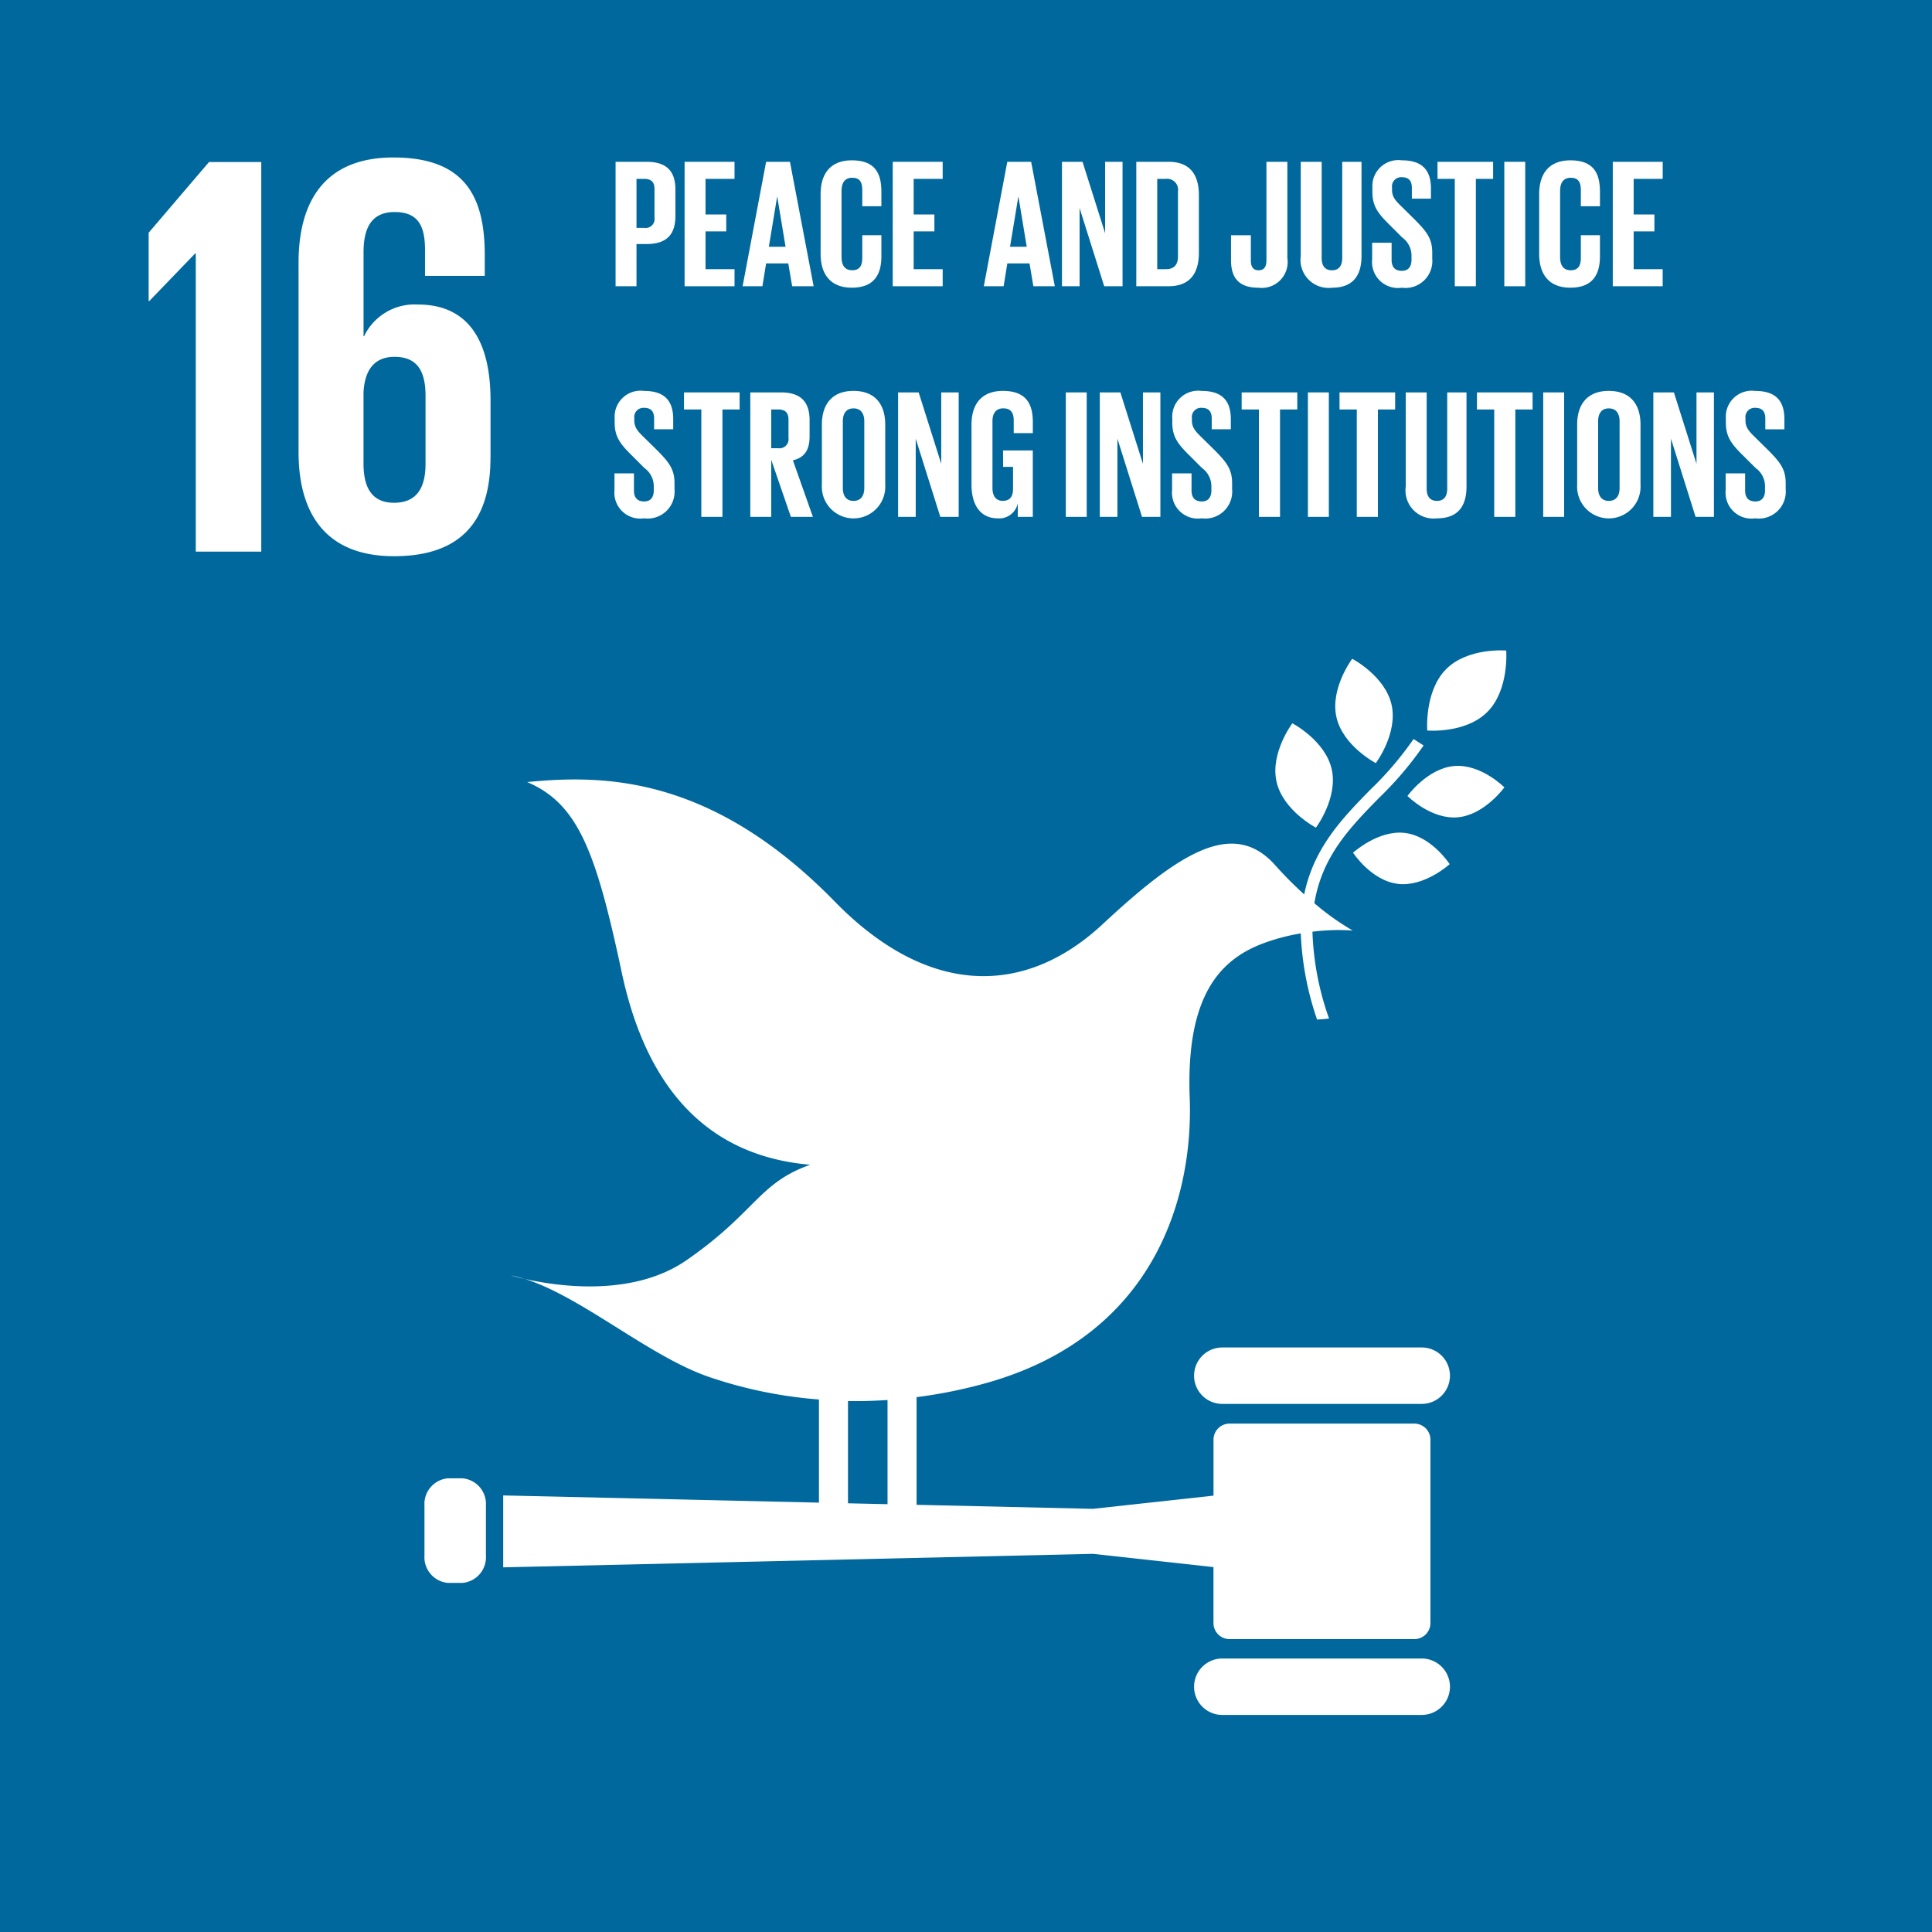
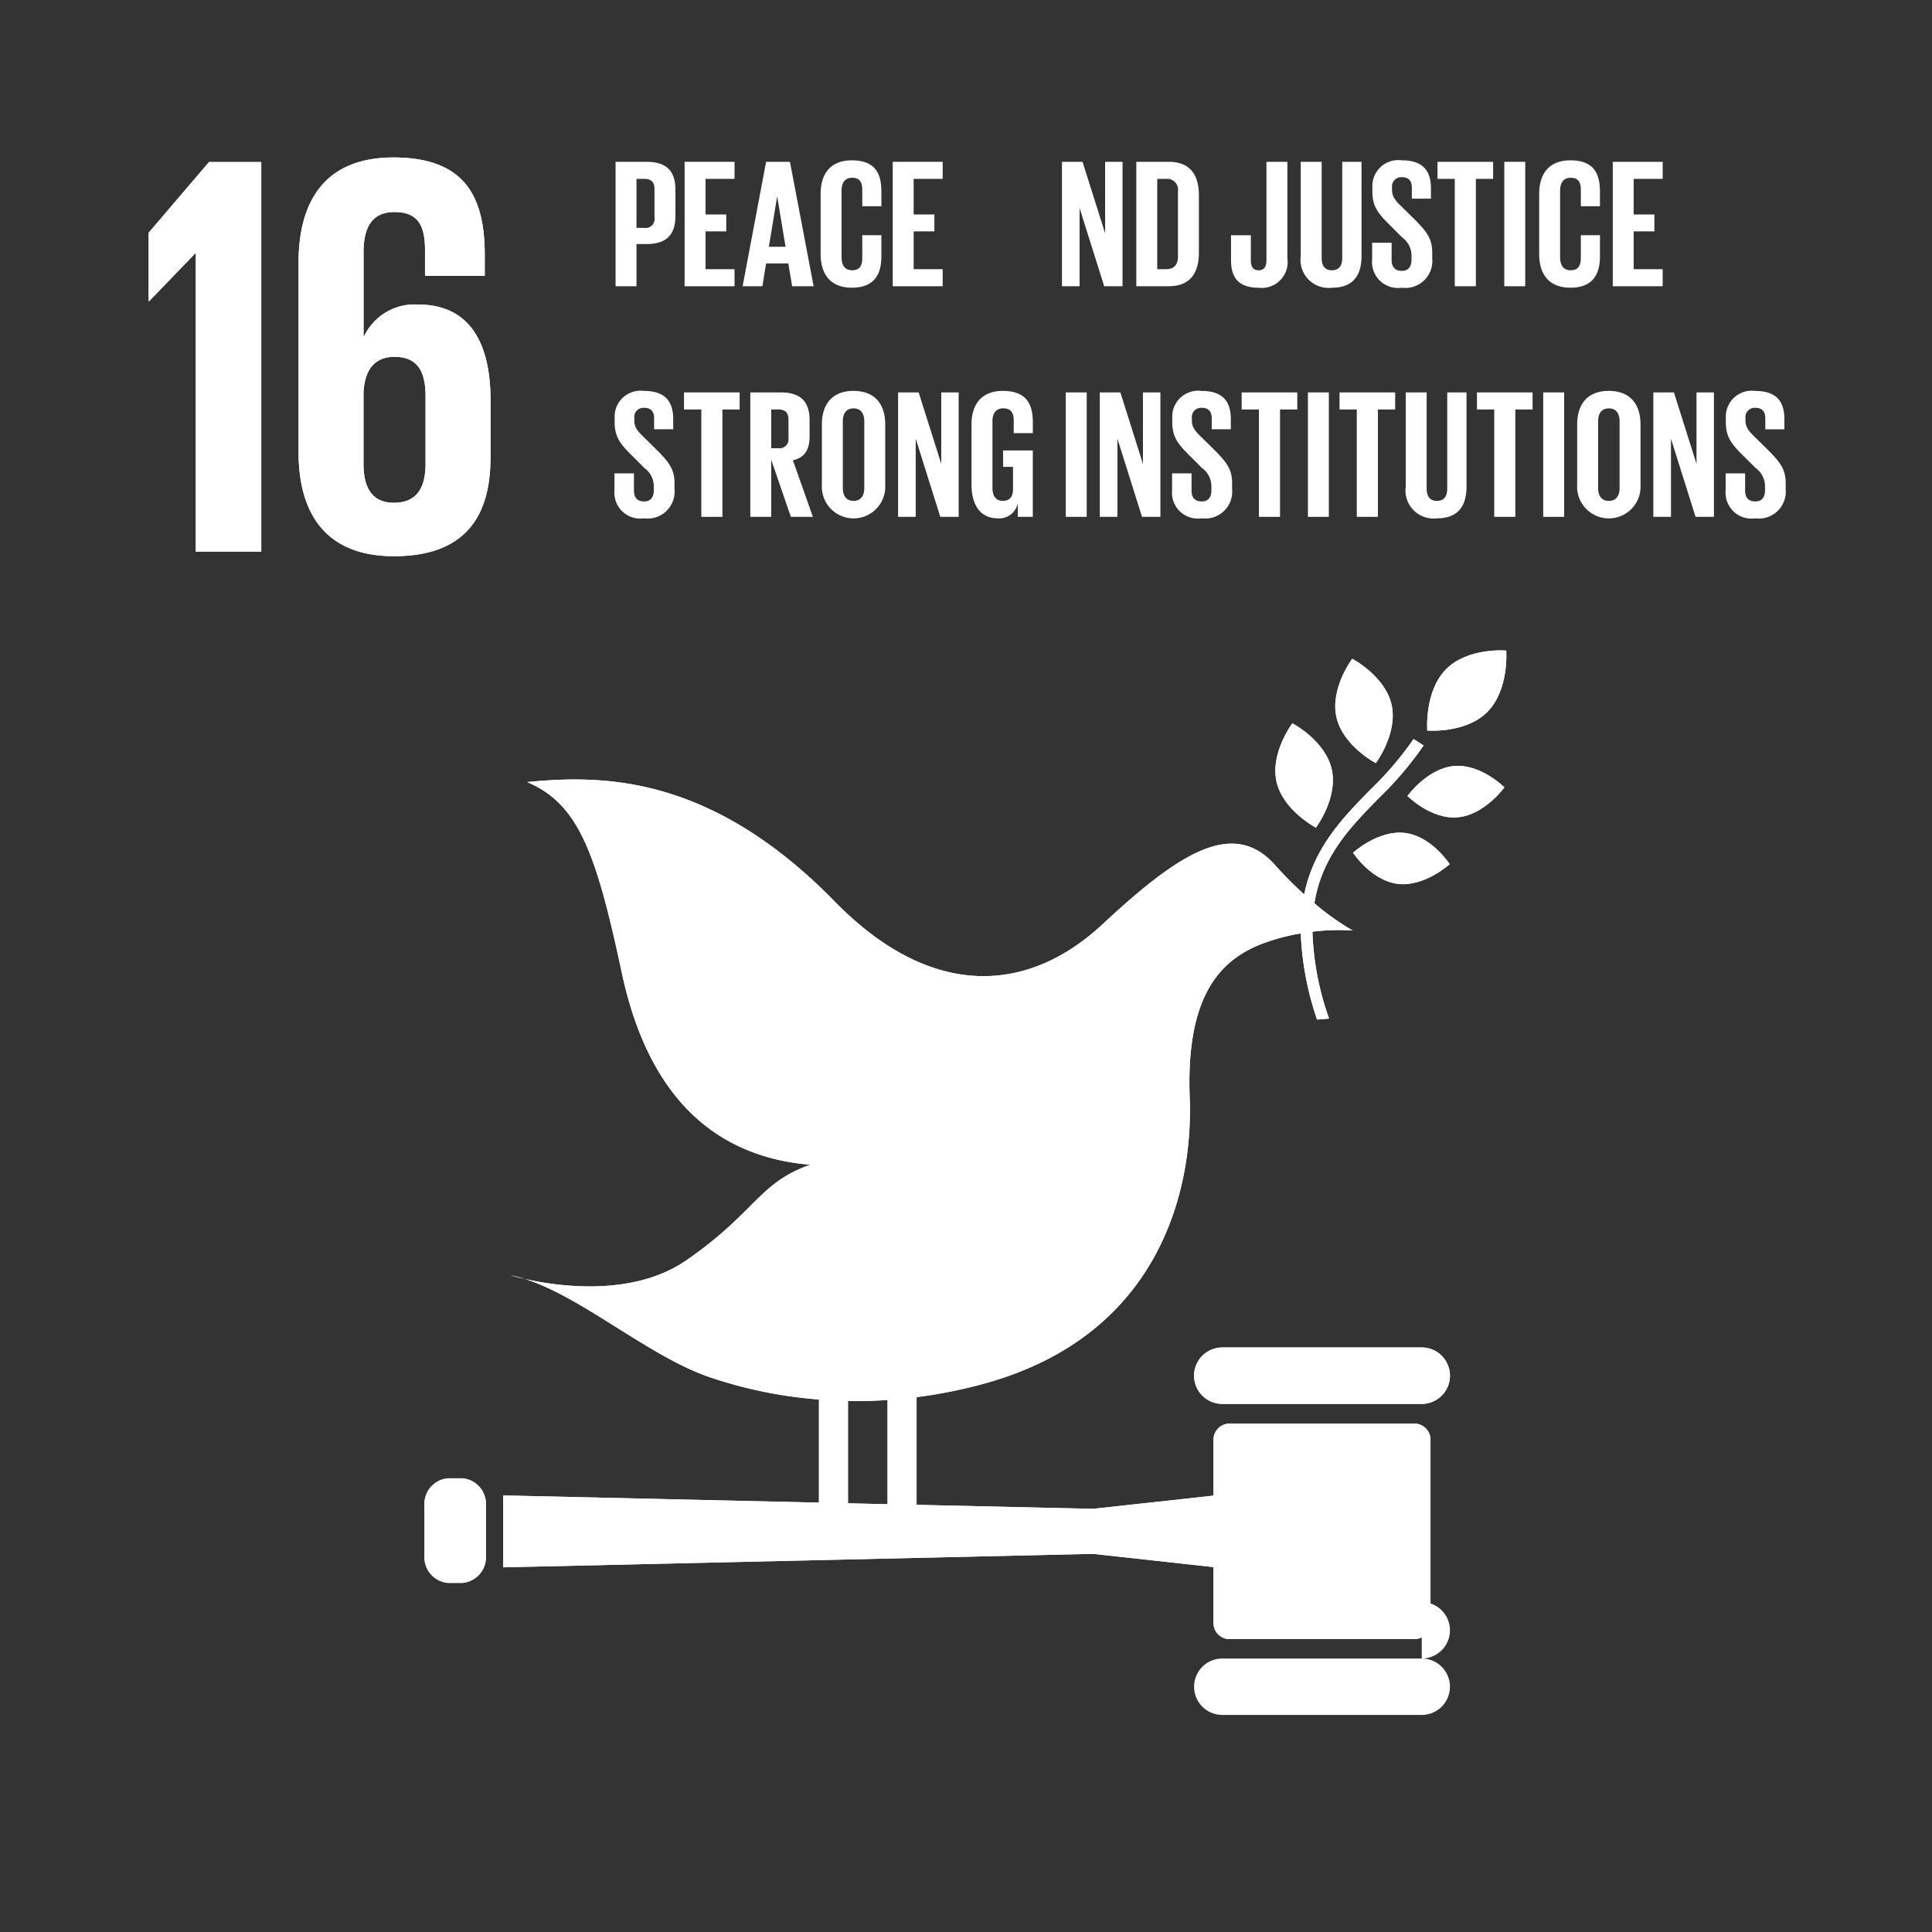
<svg xmlns="http://www.w3.org/2000/svg" width="160.922" height="160.93" viewBox="0 0 160.922 160.93">
  <rect x="0" y="0" width="160.922" height="160.93" fill="#333333" stroke="none" />
  <g id="e-sdg-16" transform="translate(-479.055 -2076.202)">
    <path id="Path_31" data-name="Path 31" d="M631.208,553.327v5.694h.049l3.828-3.972h.049v24.837h5.455V547.439h-4.354Z" transform="translate(-139.772 1542.261)" fill="#fff" />
    <path id="Path_32" data-name="Path 32" d="M659.685,572.087V567.3c0-5.311-2.106-7.993-6.03-7.993a4.662,4.662,0,0,0-4.5,2.633h-.047v-6.987c0-1.963.619-3.351,2.584-3.351s2.535,1.149,2.535,3.157v2.158h4.977v-1.725c0-4.786-1.578-8.135-7.609-8.135-5.743,0-7.9,3.685-7.9,8.758v15.792c0,5.024,2.2,8.662,7.945,8.662,5.79,0,8.04-3.158,8.04-8.183m-5.409.478c0,2.058-.765,3.254-2.631,3.254-1.818,0-2.535-1.243-2.535-3.254v-5.934c.094-1.818.86-2.967,2.584-2.967,1.864,0,2.582,1.149,2.582,3.255Z" transform="translate(-139.772 1542.261)" fill="#fff" />
    <g id="Group_22" data-name="Group 22" transform="translate(-139.772 1542.261)">
      <path id="Path_33" data-name="Path 33" d="M731.457,588.812s-1.855,2.463-1.315,4.862,3.279,3.829,3.279,3.829,1.855-2.463,1.314-4.863-3.278-3.828-3.278-3.828" fill="#fff" />
      <path id="Path_34" data-name="Path 34" d="M728.435,602.878s1.855-2.464,1.314-4.865-3.278-3.825-3.278-3.825-1.857,2.461-1.318,4.862,3.282,3.828,3.282,3.828" fill="#fff" />
      <path id="Path_35" data-name="Path 35" d="M736.058,600.24s1.959,1.976,4.189,1.777,3.884-2.493,3.884-2.493-1.956-1.976-4.189-1.778-3.884,2.494-3.884,2.494" fill="#fff" />
      <path id="Path_36" data-name="Path 36" d="M739.267,589.689c-1.815,1.841-1.559,5.1-1.559,5.1s3.2.277,5.018-1.562,1.558-5.1,1.558-5.1-3.2-.277-5.017,1.561" fill="#fff" />
      <path id="Path_37" data-name="Path 37" d="M735.263,607.563c2.222.263,4.312-1.645,4.312-1.645s-1.514-2.334-3.734-2.6-4.315,1.647-4.315,1.647,1.514,2.333,3.737,2.595" fill="#fff" />
      <path id="Path_38" data-name="Path 38" d="M737.248,646.176H720.635a2.35,2.35,0,1,0,0,4.7h16.613a2.35,2.35,0,0,0,0-4.7" fill="#fff" />
      <path id="Path_39" data-name="Path 39" d="M737.248,672.083H720.635a2.35,2.35,0,1,0,0,4.7h16.613a2.35,2.35,0,1,0,0-4.7" fill="#fff" />
      <path id="Path_40" data-name="Path 40" d="M662.532,640.471a10.534,10.534,0,0,0-1.153-.3s.426.133,1.153.3" fill="#fff" />
      <path id="Path_41" data-name="Path 41" d="M736.636,652.518H721.241a1.339,1.339,0,0,0-1.338,1.337v4.662l-10.05,1.1-14.681-.336v-8.968a40.441,40.441,0,0,0,5.842-1.185c14.132-3.988,17.214-15.672,16.907-23.757-.308-8.233,2.327-11.431,6.113-12.852a17,17,0,0,1,3.138-.832,25.217,25.217,0,0,0,1.356,7.175q.5-.028,1-.083a23.852,23.852,0,0,1-1.385-7.233,17.646,17.646,0,0,1,3.352-.1,21.3,21.3,0,0,1-3.189-2.271c.634-3.9,2.957-6.293,5.35-8.741a28.709,28.709,0,0,0,3.745-4.4l-.834-.538a27.751,27.751,0,0,1-3.623,4.241c-2.334,2.387-4.689,4.827-5.487,8.7a31.574,31.574,0,0,1-2.419-2.437c-3.485-3.907-7.972-1.037-14.369,4.92s-14.449,6.158-22.311-1.885c-10.371-10.618-19.418-10.557-25.622-9.954,4.244,1.807,5.729,5.773,7.877,15.853,2.251,10.577,7.929,15.362,15.7,16.022-4.32,1.527-4.534,3.965-10.321,7.962-4.52,3.119-10.879,2.133-13.457,1.548,4.733,1.475,10.338,6.439,15.354,8.167a37.141,37.141,0,0,0,9.152,1.876V659.1l-26.3-.6v5.989l49.118-1.124,10.05,1.106v4.658a1.341,1.341,0,0,0,1.338,1.34h15.395a1.342,1.342,0,0,0,1.34-1.34V653.855A1.34,1.34,0,0,0,736.636,652.518Zm-47.178-1.879c1.095.019,2.193-.014,3.294-.089v8.68l-3.294-.075Z" fill="#fff" />
      <path id="Path_42" data-name="Path 42" d="M659.3,663.5a2.146,2.146,0,0,1-1.967,2.287h-1.184a2.148,2.148,0,0,1-1.967-2.287v-4.14a2.146,2.146,0,0,1,1.967-2.287h1.184a2.144,2.144,0,0,1,1.967,2.287Z" fill="#fff" />
    </g>
    <g id="Group_37" data-name="Group 37" transform="translate(-139.772 1542.261)">
-       <rect id="Rectangle_19" data-name="Rectangle 19" width="160.922" height="160.93" transform="translate(618.827 533.941)" fill="#00689d" />
      <path id="Path_116" data-name="Path 116" d="M631.208,553.327v5.694h.049l3.828-3.972h.049v24.837h5.455V547.439h-4.354Z" fill="#fff" />
      <path id="Path_117" data-name="Path 117" d="M659.685,572.087V567.3c0-5.311-2.106-7.993-6.03-7.993a4.662,4.662,0,0,0-4.5,2.633h-.047v-6.987c0-1.963.62-3.351,2.584-3.351s2.536,1.149,2.536,3.157v2.158h4.976v-1.725c0-4.786-1.578-8.135-7.609-8.135-5.742,0-7.9,3.685-7.9,8.758v15.792c0,5.024,2.2,8.662,7.946,8.662,5.789,0,8.039-3.158,8.039-8.183m-5.409.478c0,2.058-.765,3.254-2.63,3.254-1.819,0-2.536-1.243-2.536-3.254v-5.934c.094-1.818.86-2.967,2.584-2.967,1.864,0,2.582,1.149,2.582,3.255Z" fill="#fff" />
      <g id="Group_34" data-name="Group 34">
        <path id="Path_118" data-name="Path 118" d="M731.457,588.812s-1.854,2.463-1.315,4.862,3.279,3.829,3.279,3.829,1.855-2.463,1.314-4.863-3.278-3.828-3.278-3.828" fill="#fff" />
        <path id="Path_119" data-name="Path 119" d="M728.435,602.879s1.855-2.465,1.314-4.866-3.278-3.825-3.278-3.825-1.857,2.461-1.318,4.862,3.282,3.829,3.282,3.829" fill="#fff" />
        <path id="Path_120" data-name="Path 120" d="M736.058,600.24s1.959,1.976,4.189,1.777,3.884-2.493,3.884-2.493-1.956-1.975-4.189-1.778-3.884,2.494-3.884,2.494" fill="#fff" />
        <path id="Path_121" data-name="Path 121" d="M739.267,589.689c-1.815,1.841-1.559,5.1-1.559,5.1s3.2.277,5.018-1.562,1.558-5.1,1.558-5.1-3.2-.277-5.017,1.561" fill="#fff" />
        <path id="Path_122" data-name="Path 122" d="M735.263,607.563c2.222.263,4.312-1.645,4.312-1.645s-1.513-2.334-3.734-2.6-4.315,1.647-4.315,1.647,1.514,2.333,3.737,2.595" fill="#fff" />
        <path id="Path_123" data-name="Path 123" d="M737.248,646.176H720.635a2.35,2.35,0,1,0,0,4.7h16.613a2.35,2.35,0,0,0,0-4.7" fill="#fff" />
-         <path id="Path_124" data-name="Path 124" d="M737.248,672.083H720.635a2.35,2.35,0,1,0,0,4.7h16.613a2.35,2.35,0,1,0,0-4.7" fill="#fff" />
+         <path id="Path_124" data-name="Path 124" d="M737.248,672.083H720.635h16.613a2.35,2.35,0,1,0,0-4.7" fill="#fff" />
        <path id="Path_125" data-name="Path 125" d="M662.532,640.471a10.294,10.294,0,0,0-1.153-.3s.426.132,1.153.3" fill="#fff" />
        <path id="Path_126" data-name="Path 126" d="M736.636,652.518H721.241a1.339,1.339,0,0,0-1.338,1.337v4.662l-10.049,1.1-14.682-.336v-8.968a40.31,40.31,0,0,0,5.842-1.185c14.133-3.988,17.215-15.672,16.907-23.757-.308-8.233,2.327-11.431,6.113-12.852a17,17,0,0,1,3.138-.832,25.211,25.211,0,0,0,1.356,7.175q.5-.028,1-.083a23.817,23.817,0,0,1-1.384-7.233,17.635,17.635,0,0,1,3.351-.1,21.3,21.3,0,0,1-3.189-2.271c.634-3.9,2.957-6.293,5.35-8.741a28.709,28.709,0,0,0,3.745-4.4l-.834-.538a27.7,27.7,0,0,1-3.623,4.241c-2.334,2.388-4.689,4.827-5.487,8.7a31.725,31.725,0,0,1-2.419-2.436c-3.485-3.908-7.972-1.038-14.369,4.919s-14.449,6.158-22.311-1.885c-10.371-10.617-19.418-10.557-25.622-9.954,4.244,1.807,5.729,5.773,7.877,15.853,2.251,10.577,7.929,15.362,15.7,16.023-4.321,1.526-4.535,3.964-10.322,7.962-4.52,3.118-10.879,2.132-13.457,1.547,4.733,1.475,10.338,6.439,15.354,8.167a37.141,37.141,0,0,0,9.152,1.876V659.1l-26.3-.6v5.989l49.119-1.124L719.9,664.47v4.659a1.341,1.341,0,0,0,1.338,1.339h15.395a1.342,1.342,0,0,0,1.34-1.339V653.855A1.34,1.34,0,0,0,736.636,652.518Zm-47.178-1.879c1.095.019,2.193-.014,3.294-.089v8.68l-3.294-.075Z" fill="#fff" />
        <path id="Path_127" data-name="Path 127" d="M659.3,663.5a2.146,2.146,0,0,1-1.967,2.287h-1.184a2.148,2.148,0,0,1-1.967-2.287v-4.14a2.146,2.146,0,0,1,1.967-2.287h1.184a2.144,2.144,0,0,1,1.967,2.287Z" fill="#fff" />
      </g>
      <g id="Group_35" data-name="Group 35">
        <path id="Path_128" data-name="Path 128" d="M670.1,547.418h2.584c1.758,0,2.4.872,2.4,2.324v2.186c0,1.453-.642,2.34-2.4,2.34h-.841v3.516H670.1Zm1.743,1.422v4.082h.642a.749.749,0,0,0,.857-.856v-2.385c0-.566-.261-.841-.857-.841Z" fill="#fff" />
        <path id="Path_129" data-name="Path 129" d="M675.849,547.418h4.159v1.422h-2.416v2.966h1.727v1.407h-1.727v3.149h2.416v1.422h-4.159Z" fill="#fff" />
        <path id="Path_130" data-name="Path 130" d="M680.681,557.784l1.957-10.366h1.987l1.973,10.366h-1.789l-.322-1.9h-1.849l-.307,1.9Zm2.185-3.287h1.392l-.688-4.159h-.015Z" fill="#fff" />
        <path id="Path_131" data-name="Path 131" d="M687.178,555.108v-5.014c0-1.621.764-2.8,2.6-2.8,1.927,0,2.462,1.07,2.462,2.6v1.223h-1.591v-1.361c0-.642-.213-1.009-.84-1.009s-.887.443-.887,1.07v5.566c0,.627.26,1.07.887,1.07s.84-.4.84-1.009v-1.911h1.591v1.789c0,1.483-.612,2.584-2.462,2.584C687.942,557.907,687.178,556.714,687.178,555.108Z" fill="#fff" />
        <path id="Path_132" data-name="Path 132" d="M693.186,547.418h4.159v1.422h-2.416v2.966h1.727v1.407h-1.727v3.149h2.416v1.422h-4.159Z" fill="#fff" />
-         <path id="Path_133" data-name="Path 133" d="M700.77,557.784l1.957-10.366h1.987l1.972,10.366H704.9l-.321-1.9h-1.849l-.307,1.9Zm2.185-3.287h1.392l-.688-4.159h-.015Z" fill="#fff" />
        <path id="Path_134" data-name="Path 134" d="M708.749,551.271v6.513h-1.468V547.418h1.713l1.881,5.948v-5.948h1.452v10.366H710.8Z" fill="#fff" />
        <path id="Path_135" data-name="Path 135" d="M718.686,550.2V555c0,1.591-.657,2.783-2.522,2.783h-2.691V547.418h2.691C718.029,547.418,718.686,548.595,718.686,550.2Zm-2.736,6.161c.719,0,.993-.428.993-1.055v-5.428a.907.907,0,0,0-.993-1.039h-.734v7.522Z" fill="#fff" />
        <path id="Path_136" data-name="Path 136" d="M726.055,547.418v8.012a2.158,2.158,0,0,1-2.4,2.477c-1.8,0-2.293-.994-2.293-2.309v-2.064h1.652v2.094c0,.52.183.826.641.826.475,0,.657-.306.657-.841v-8.195Z" fill="#fff" />
        <path id="Path_137" data-name="Path 137" d="M732.232,547.418v7.843c0,1.606-.688,2.646-2.462,2.646a2.339,2.339,0,0,1-2.6-2.646v-7.843h1.743v8.012c0,.611.245,1.024.856,1.024s.857-.413.857-1.024v-8.012Z" fill="#fff" />
        <path id="Path_138" data-name="Path 138" d="M733.117,555.552v-1.391h1.621v1.422c0,.581.26.917.857.917.55,0,.8-.367.8-.917v-.4a1.874,1.874,0,0,0-.781-1.468l-1.024-1.024c-.993-.979-1.452-1.575-1.452-2.768v-.351a2.162,2.162,0,0,1,2.446-2.278c1.743,0,2.431.856,2.431,2.354v.841h-1.59v-.9c0-.6-.275-.887-.825-.887a.765.765,0,0,0-.826.857v.213c0,.581.321.918.826,1.407l1.116,1.1c.947.963,1.406,1.544,1.406,2.691v.505a2.245,2.245,0,0,1-2.538,2.431A2.16,2.16,0,0,1,733.117,555.552Z" fill="#fff" />
        <path id="Path_139" data-name="Path 139" d="M738.561,547.418h4.632v1.422h-1.437v8.944H740V548.84h-1.437Z" fill="#fff" />
        <path id="Path_140" data-name="Path 140" d="M744.125,547.418h1.743v10.366h-1.743Z" fill="#fff" />
        <path id="Path_141" data-name="Path 141" d="M747.029,555.108v-5.014c0-1.621.765-2.8,2.6-2.8,1.927,0,2.462,1.07,2.462,2.6v1.223H750.5v-1.361c0-.642-.214-1.009-.841-1.009s-.887.443-.887,1.07v5.566c0,.627.26,1.07.887,1.07s.841-.4.841-1.009v-1.911h1.591v1.789c0,1.483-.613,2.584-2.462,2.584S747.029,556.714,747.029,555.108Z" fill="#fff" />
        <path id="Path_142" data-name="Path 142" d="M753.16,547.418h4.159v1.422H754.9v2.966h1.728v1.407H754.9v3.149h2.416v1.422H753.16Z" fill="#fff" />
      </g>
      <g id="Group_36" data-name="Group 36">
        <path id="Path_143" data-name="Path 143" d="M670.009,574.76v-1.391h1.621v1.422c0,.581.26.917.856.917.55,0,.795-.367.795-.917v-.4a1.875,1.875,0,0,0-.78-1.468l-1.024-1.024c-.994-.979-1.453-1.575-1.453-2.768v-.351a2.162,2.162,0,0,1,2.447-2.278c1.743,0,2.43.856,2.43,2.354v.841h-1.59v-.9c0-.6-.275-.887-.825-.887a.766.766,0,0,0-.826.857v.213c0,.582.321.918.826,1.407l1.117,1.1c.947.963,1.406,1.544,1.406,2.691v.505a2.245,2.245,0,0,1-2.538,2.431A2.159,2.159,0,0,1,670.009,574.76Z" fill="#fff" />
        <path id="Path_144" data-name="Path 144" d="M675.8,566.626h4.632v1.422H679v8.944h-1.758v-8.944H675.8Z" fill="#fff" />
        <path id="Path_145" data-name="Path 145" d="M683.065,572.237v4.755h-1.743V566.626h2.538c1.759,0,2.4.872,2.4,2.324v1.33c0,1.116-.4,1.774-1.391,2l1.666,4.709H684.7Zm0-4.189v3.226h.581a.755.755,0,0,0,.857-.856v-1.529c0-.566-.26-.841-.857-.841Z" fill="#fff" />
        <path id="Path_146" data-name="Path 146" d="M687.284,574.316V569.3c0-1.621.8-2.8,2.63-2.8,1.851,0,2.646,1.177,2.646,2.8v5.014a2.643,2.643,0,1,1-5.276,0Zm3.532.276v-5.566c0-.627-.275-1.07-.9-1.07-.611,0-.887.443-.887,1.07v5.566c0,.627.276,1.07.887,1.07C690.541,575.662,690.816,575.219,690.816,574.592Z" fill="#fff" />
        <path id="Path_147" data-name="Path 147" d="M695.1,570.479v6.513h-1.468V566.626h1.713l1.881,5.948v-5.948h1.452v10.366h-1.53Z" fill="#fff" />
        <path id="Path_148" data-name="Path 148" d="M702.374,571.458h2.478v5.534H703.6v-1.131a1.571,1.571,0,0,1-1.667,1.254c-1.5,0-2.187-1.193-2.187-2.8V569.3c0-1.621.78-2.8,2.615-2.8,1.926,0,2.493,1.07,2.493,2.6v.917h-1.591v-1.055c0-.642-.244-1.009-.871-1.009s-.9.443-.9,1.07v5.566c0,.627.26,1.07.857,1.07.565,0,.856-.321.856-.994v-1.835h-.826Z" fill="#fff" />
        <path id="Path_149" data-name="Path 149" d="M707.6,566.626h1.743v10.366H707.6Z" fill="#fff" />
        <path id="Path_150" data-name="Path 150" d="M711.9,570.479v6.513h-1.467V566.626h1.713l1.88,5.948v-5.948h1.453v10.366h-1.53Z" fill="#fff" />
        <path id="Path_151" data-name="Path 151" d="M716.453,574.76v-1.391h1.621v1.422c0,.581.26.917.857.917.549,0,.795-.367.795-.917v-.4a1.877,1.877,0,0,0-.781-1.468l-1.024-1.024c-.993-.979-1.452-1.575-1.452-2.768v-.351a2.162,2.162,0,0,1,2.446-2.278c1.743,0,2.431.856,2.431,2.354v.841h-1.59v-.9c0-.6-.276-.887-.825-.887a.766.766,0,0,0-.827.857v.213c0,.582.322.918.827,1.407l1.116,1.1c.947.963,1.406,1.544,1.406,2.691v.505a2.245,2.245,0,0,1-2.538,2.431A2.16,2.16,0,0,1,716.453,574.76Z" fill="#fff" />
        <path id="Path_152" data-name="Path 152" d="M722.248,566.626h4.633v1.422h-1.438v8.944h-1.757v-8.944h-1.438Z" fill="#fff" />
        <path id="Path_153" data-name="Path 153" d="M727.767,566.626h1.743v10.366h-1.743Z" fill="#fff" />
        <path id="Path_154" data-name="Path 154" d="M730.4,566.626h4.633v1.422h-1.437v8.944h-1.758v-8.944H730.4Z" fill="#fff" />
        <path id="Path_155" data-name="Path 155" d="M740.977,566.626v7.843c0,1.606-.689,2.646-2.462,2.646a2.34,2.34,0,0,1-2.6-2.646v-7.843h1.743v8.012c0,.611.245,1.024.857,1.024s.856-.413.856-1.024v-8.012Z" fill="#fff" />
        <path id="Path_156" data-name="Path 156" d="M741.848,566.626h4.632v1.422h-1.437v8.944h-1.758v-8.944h-1.437Z" fill="#fff" />
        <path id="Path_157" data-name="Path 157" d="M747.366,566.626h1.743v10.366h-1.743Z" fill="#fff" />
        <path id="Path_158" data-name="Path 158" d="M750.194,574.316V569.3c0-1.621.8-2.8,2.63-2.8,1.851,0,2.646,1.177,2.646,2.8v5.014a2.643,2.643,0,1,1-5.276,0Zm3.533.276v-5.566c0-.627-.276-1.07-.9-1.07-.611,0-.887.443-.887,1.07v5.566c0,.627.276,1.07.887,1.07C753.451,575.662,753.727,575.219,753.727,574.592Z" fill="#fff" />
        <path id="Path_159" data-name="Path 159" d="M758.007,570.479v6.513h-1.468V566.626h1.713l1.881,5.948v-5.948h1.452v10.366h-1.529Z" fill="#fff" />
        <path id="Path_160" data-name="Path 160" d="M762.562,574.76v-1.391h1.622v1.422c0,.581.259.917.856.917.55,0,.8-.367.8-.917v-.4a1.875,1.875,0,0,0-.78-1.468L764.03,571.9c-.993-.979-1.452-1.575-1.452-2.768v-.351a2.162,2.162,0,0,1,2.446-2.278c1.744,0,2.431.856,2.431,2.354v.841h-1.59v-.9c0-.6-.275-.887-.825-.887a.766.766,0,0,0-.826.857v.213c0,.582.321.918.826,1.407l1.116,1.1c.947.963,1.406,1.544,1.406,2.691v.505a2.245,2.245,0,0,1-2.538,2.431A2.16,2.16,0,0,1,762.562,574.76Z" fill="#fff" />
      </g>
    </g>
  </g>
</svg>